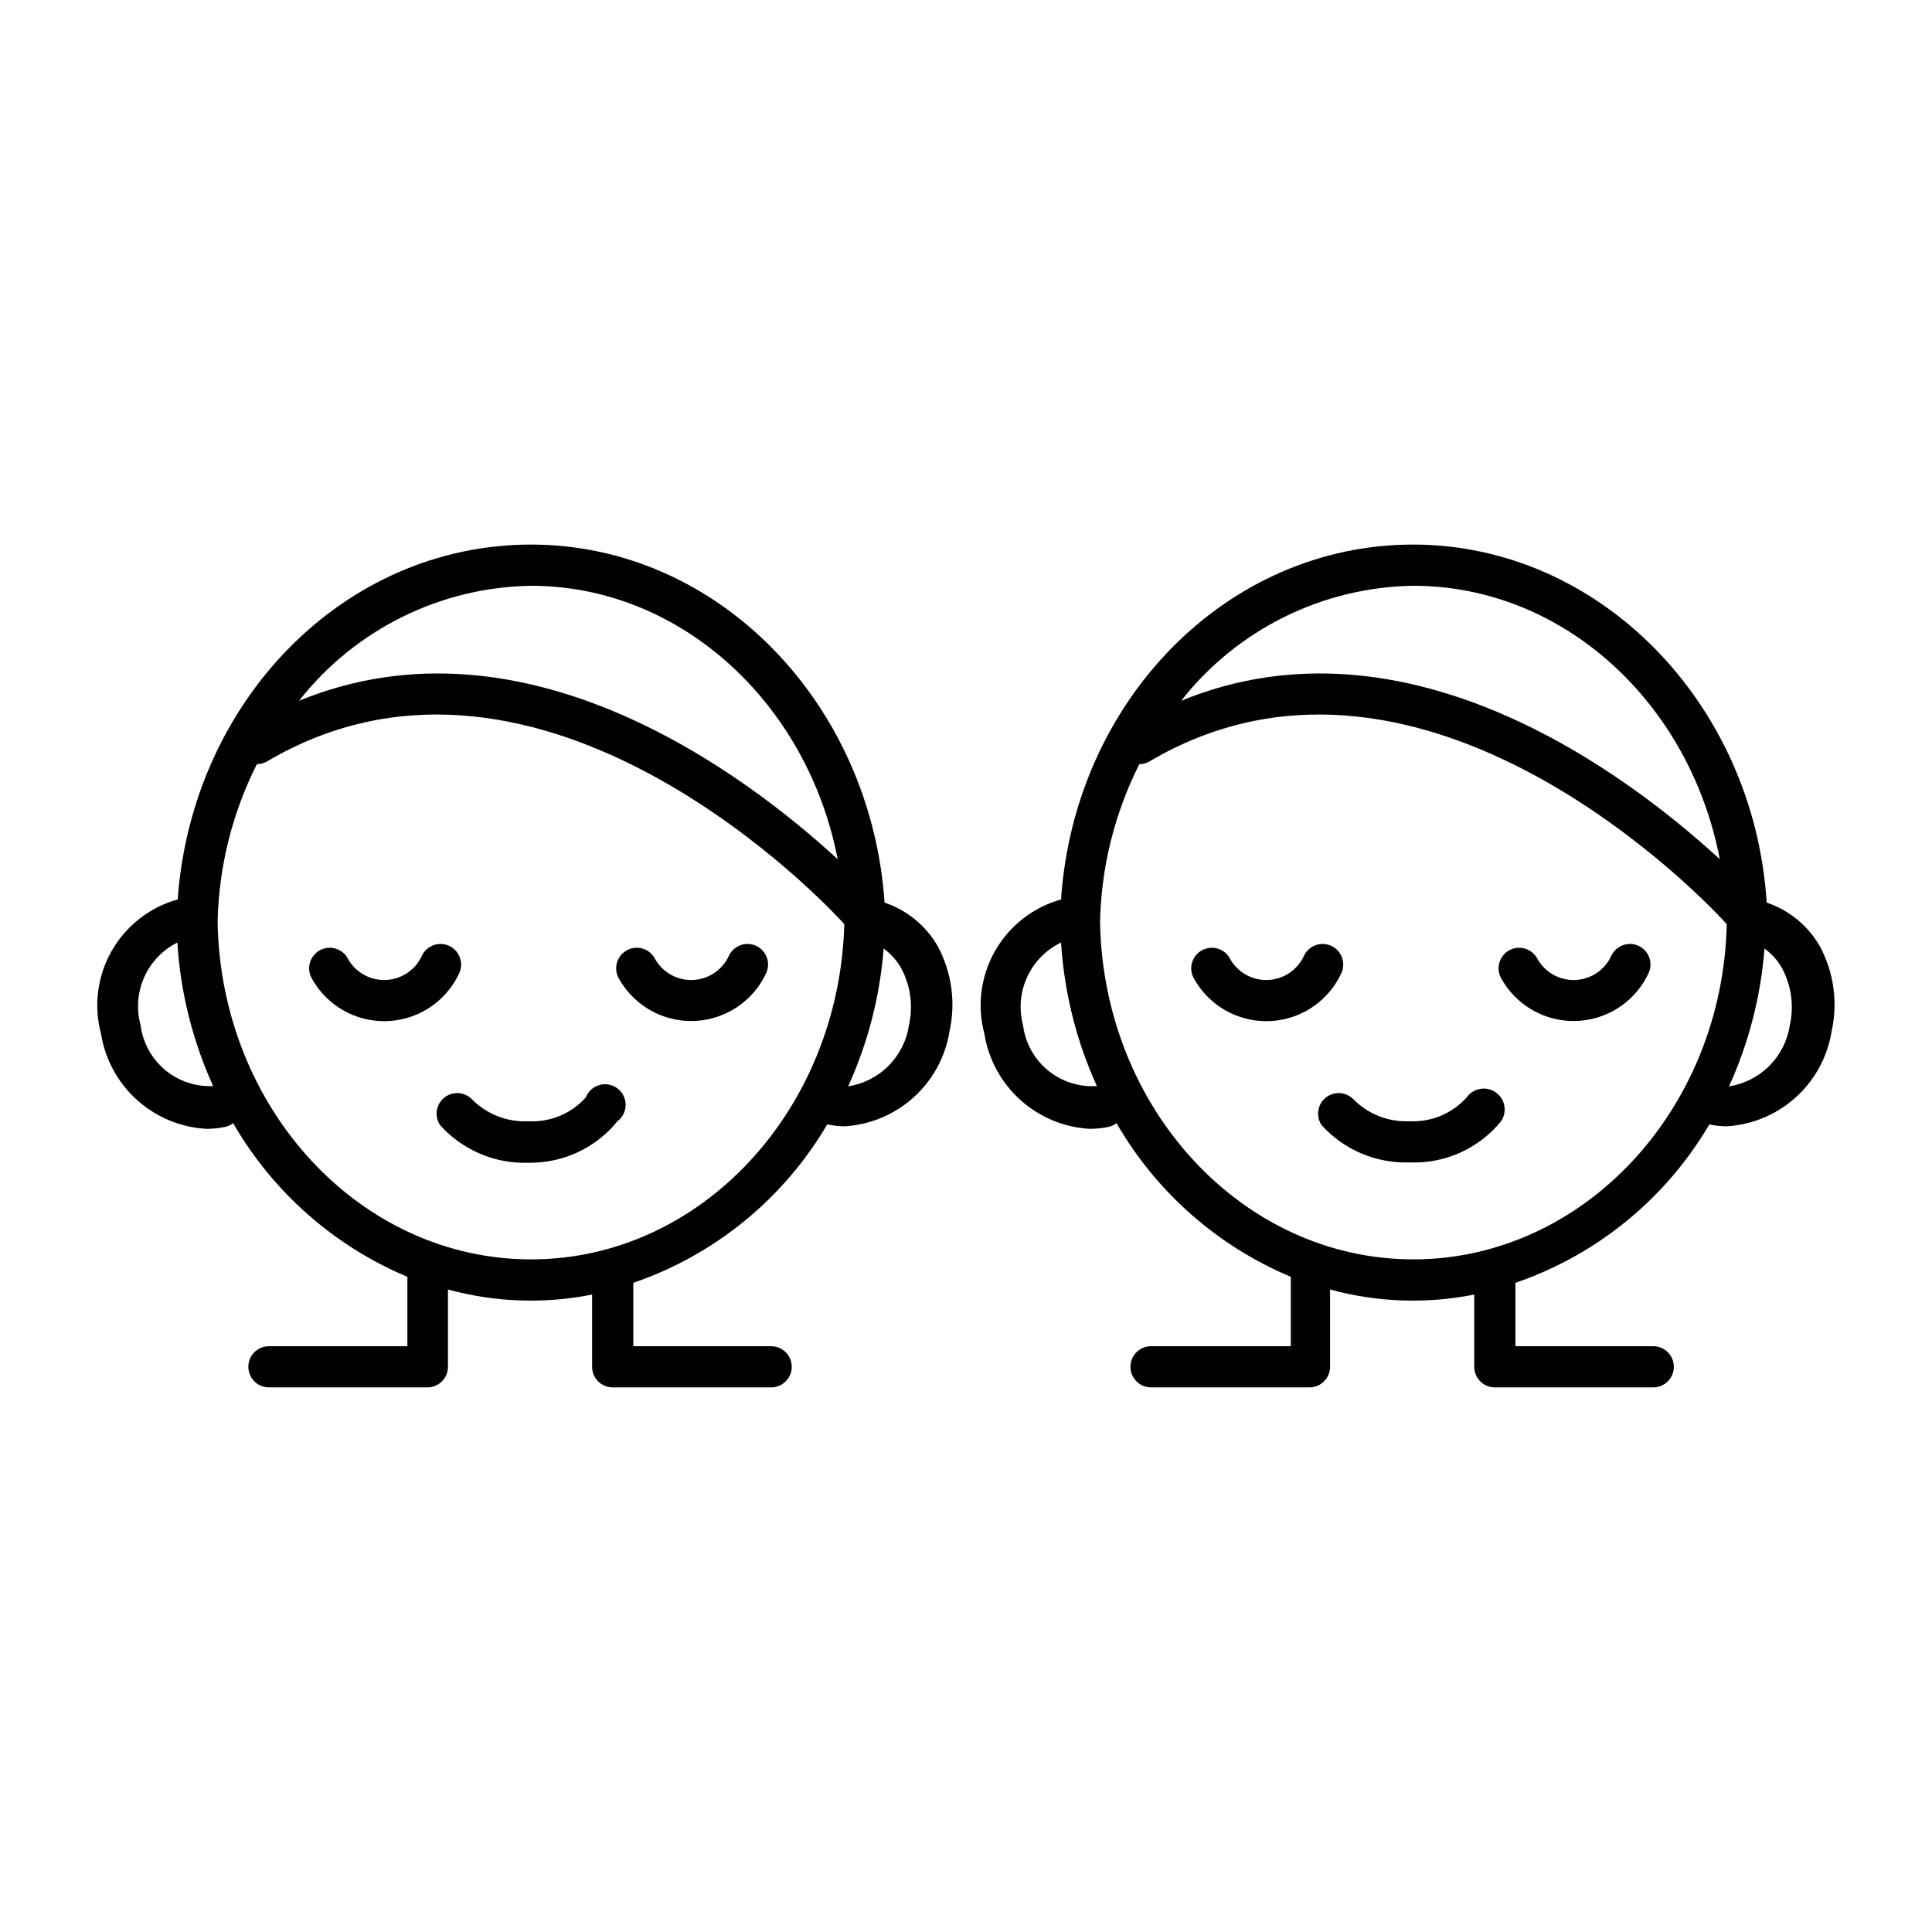
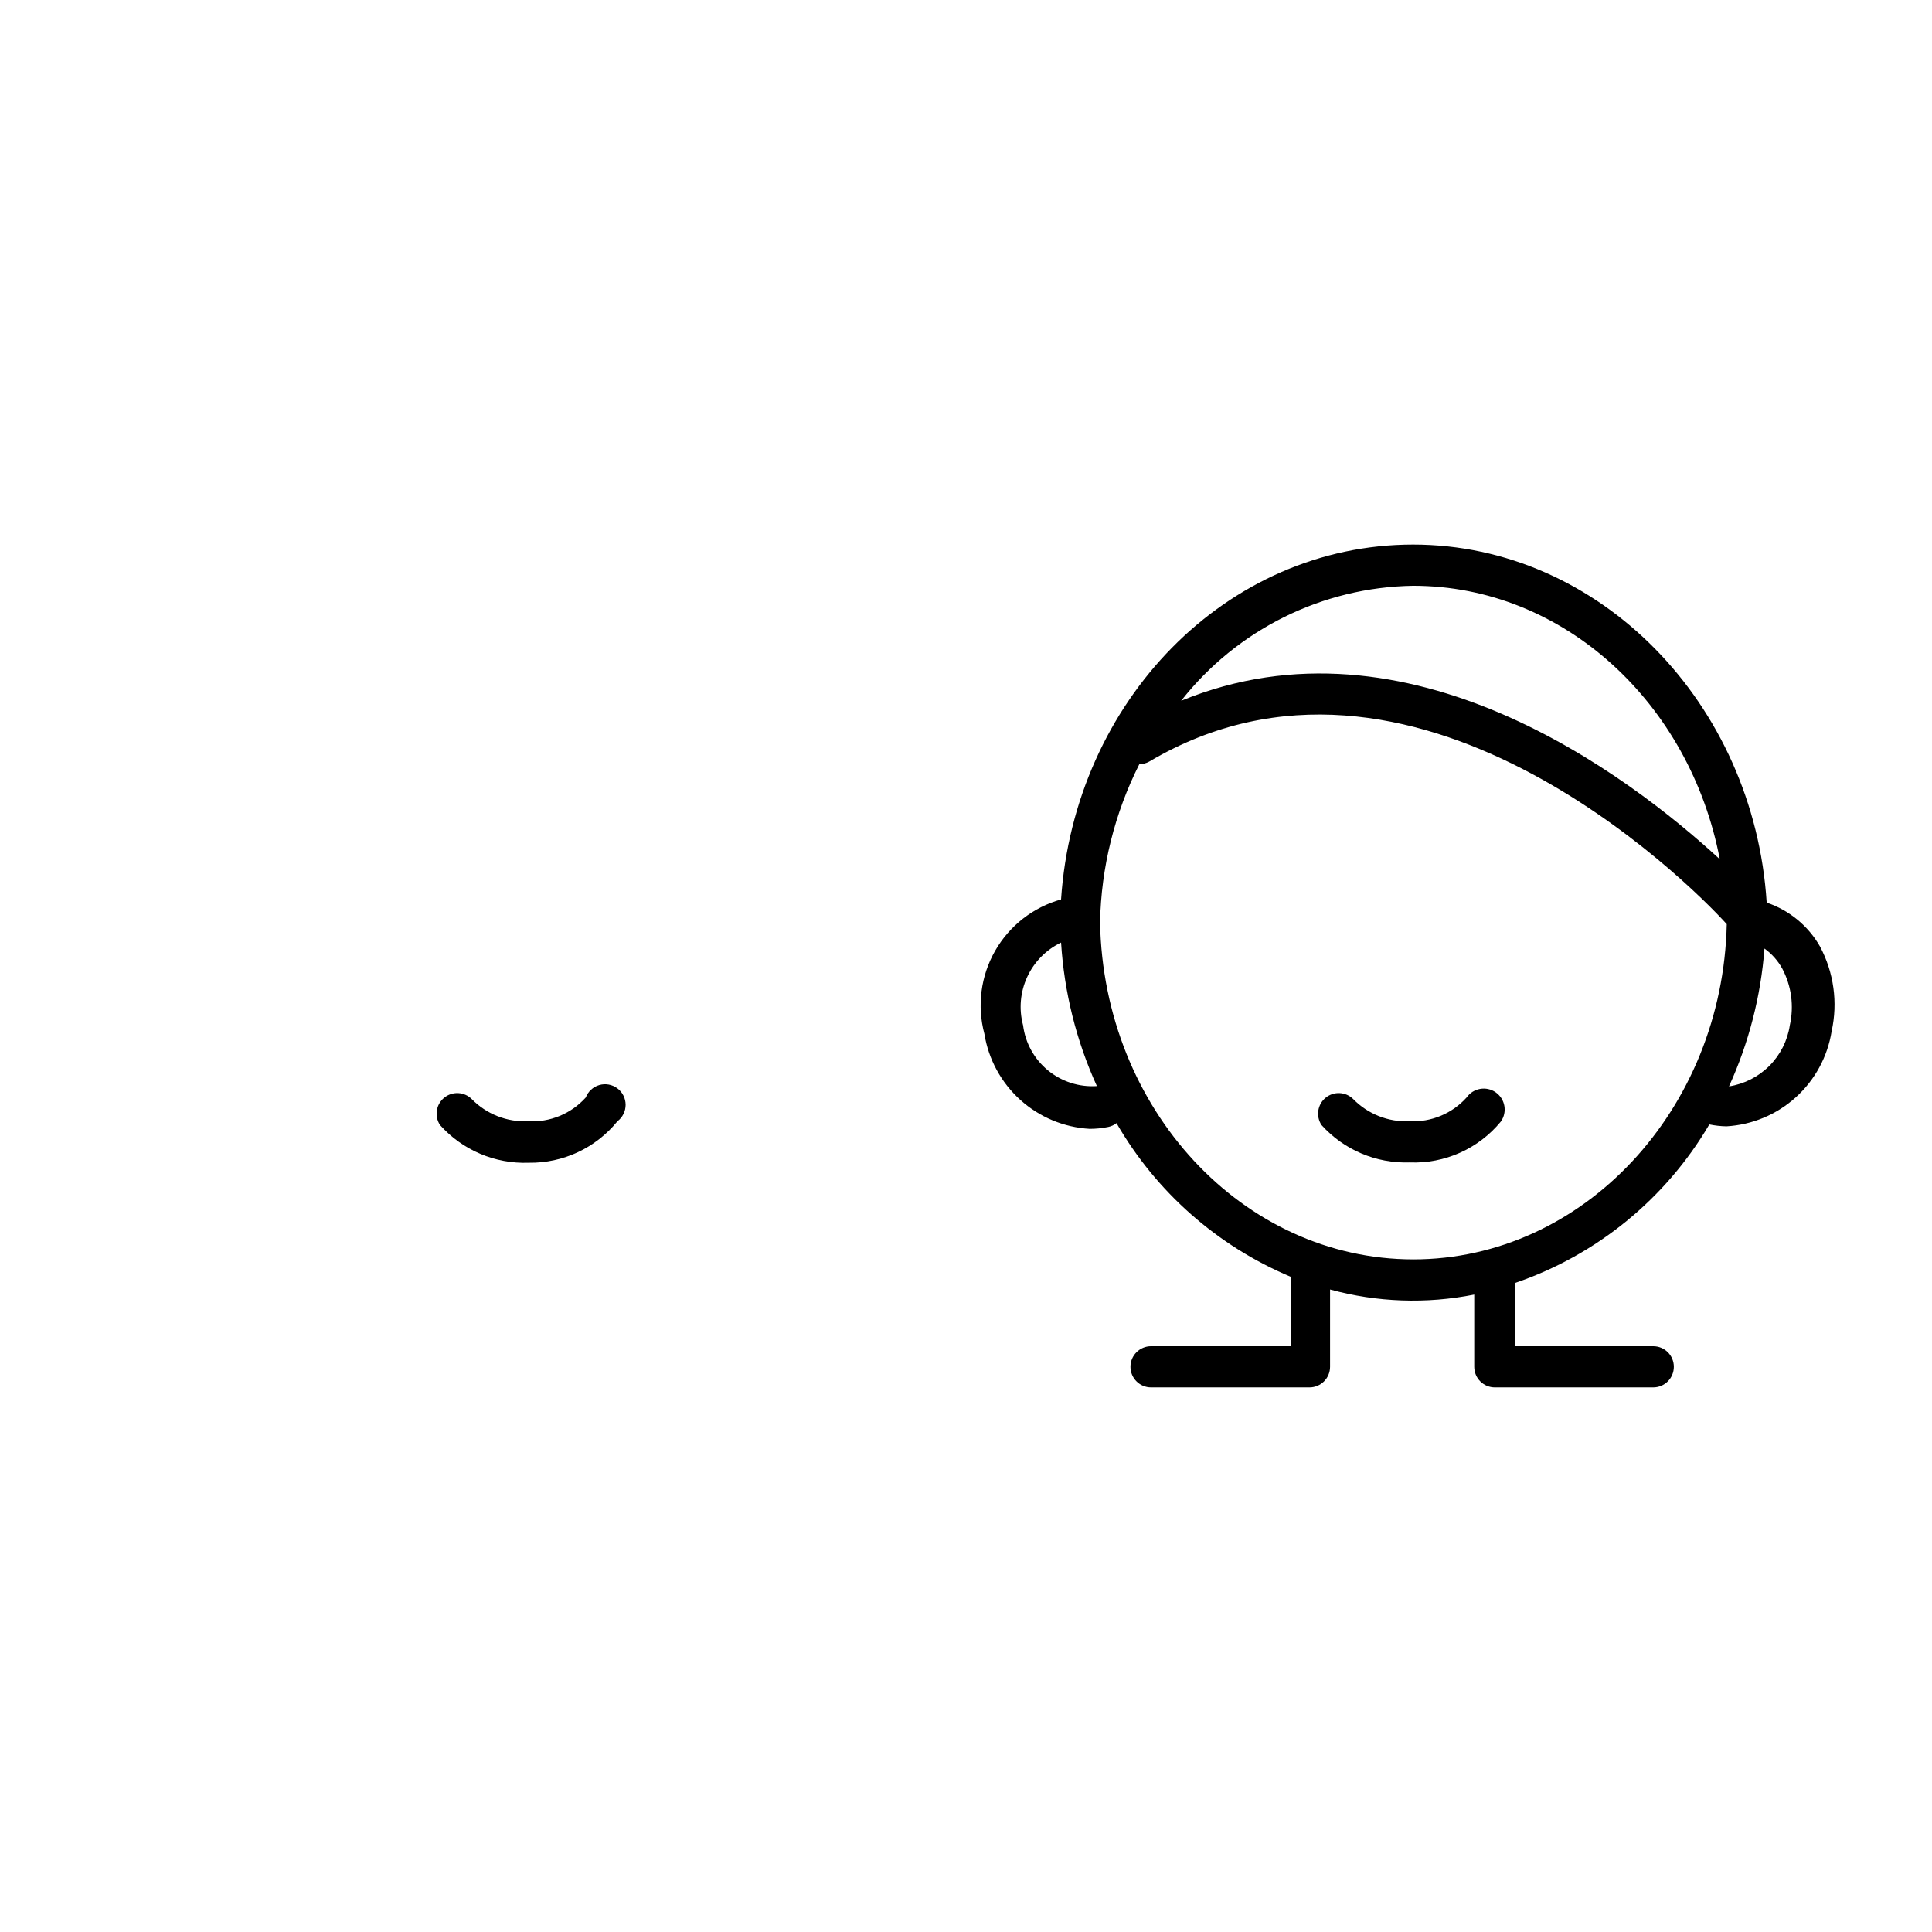
<svg xmlns="http://www.w3.org/2000/svg" fill="#000000" width="800px" height="800px" version="1.1" viewBox="144 144 512 512">
  <g>
    <path d="m299.24 434.84c-3.875 4.316-9.496 6.633-15.285 6.301-5.59 0.258-11.027-1.879-14.945-5.879-1.984-1.973-5.141-2.121-7.305-0.348-2.164 1.773-2.637 4.898-1.094 7.234 5.965 6.66 14.578 10.32 23.512 9.992 9.109 0.129 17.773-3.926 23.512-11 1.363-1.035 2.164-2.652 2.16-4.363-0.004-1.715-0.812-3.324-2.184-4.352-1.371-1.027-3.144-1.355-4.789-0.879-1.645 0.477-2.973 1.695-3.582 3.293z" />
-     <path d="m265.65 402.02c1.324-2.715 0.195-5.984-2.519-7.309-2.711-1.32-5.981-0.191-7.305 2.519-1.734 3.856-5.523 6.371-9.75 6.481-4.223 0.105-8.137-2.215-10.066-5.977-1.527-2.449-4.699-3.285-7.238-1.906-2.535 1.383-3.559 4.5-2.332 7.113 2.551 4.828 6.809 8.527 11.945 10.379 5.137 1.852 10.777 1.715 15.82-0.375s9.125-5.984 11.445-10.926z" />
-     <path d="m344.5 394.71c-1.305-0.637-2.805-0.727-4.176-0.254-1.371 0.473-2.496 1.469-3.129 2.773-1.738 3.856-5.527 6.371-9.75 6.481-4.227 0.105-8.137-2.215-10.066-5.977-1.531-2.449-4.703-3.285-7.238-1.906-2.539 1.383-3.562 4.5-2.336 7.113 2.562 4.82 6.828 8.516 11.969 10.355 5.141 1.84 10.785 1.695 15.824-0.406 5.039-2.102 9.109-6.012 11.422-10.957 1.27-2.691 0.148-5.902-2.519-7.223z" />
-     <path d="m378.42 383.2c-3.609-52.812-44.082-94.883-93.707-94.883s-89.848 41.48-93.625 94.043c-7.394 2.062-13.676 6.961-17.48 13.625-3.805 6.668-4.824 14.566-2.84 21.98 1.078 6.746 4.434 12.922 9.5 17.504 5.07 4.582 11.555 7.293 18.379 7.684 1.664 0.004 3.324-0.164 4.953-0.5 0.793-0.168 1.539-0.512 2.184-1.008 10.527 18.258 26.75 32.562 46.18 40.723v18.391h-36.691c-3.016 0-5.461 2.441-5.461 5.457s2.445 5.457 5.461 5.457h41.984c3.012 0 5.457-2.441 5.457-5.457v-20.488c12.457 3.41 25.539 3.871 38.203 1.344v19.145c0 3.016 2.445 5.457 5.461 5.457h41.984c3.012 0 5.457-2.441 5.457-5.457s-2.445-5.457-5.457-5.457h-36.527v-16.797c21.598-7.398 39.828-22.293 51.387-41.98 1.492 0.309 3.012 0.477 4.535 0.504 6.824-0.395 13.305-3.106 18.375-7.688 5.07-4.582 8.422-10.758 9.504-17.504 1.684-7.633 0.578-15.613-3.109-22.504-3.125-5.461-8.145-9.582-14.105-11.59zm-93.707-83.965c39.715 0 73.305 31.152 81.281 72.465-24.016-22.082-82.539-66.672-142.75-41.984 14.848-18.902 37.43-30.102 61.465-30.48zm-103.45 116.46c-1.164-4.215-0.828-8.703 0.945-12.699 1.777-3.996 4.887-7.254 8.793-9.215 0.82 13.152 4.035 26.043 9.488 38.039-4.644 0.227-9.207-1.309-12.77-4.297-3.566-2.988-5.871-7.211-6.457-11.828zm103.45 62.051c-45.258 0-82.121-39.887-83.043-89.258l-0.004 0.004c0.281-14.598 3.84-28.949 10.414-41.984 0.91 0.004 1.809-0.227 2.602-0.672 69.527-41.145 142.75 31.656 153.07 43.074-1.344 49.121-37.867 88.84-83.043 88.84zm100.17-62.051c-0.609 4.066-2.504 7.832-5.406 10.746-2.898 2.914-6.652 4.828-10.715 5.461 5.254-11.527 8.438-23.895 9.406-36.527 1.938 1.395 3.543 3.203 4.699 5.293 2.449 4.606 3.164 9.938 2.016 15.027z" />
    <path d="m532.67 434.84c-3.832 4.269-9.387 6.582-15.113 6.301-5.594 0.258-11.031-1.879-14.945-5.879-1.988-1.973-5.144-2.121-7.309-0.348-2.164 1.773-2.633 4.898-1.09 7.234 5.938 6.582 14.48 10.207 23.344 9.906 9.312 0.383 18.266-3.629 24.184-10.832 1.762-2.504 1.16-5.961-1.344-7.727-2.504-1.762-5.965-1.16-7.727 1.344z" />
-     <path d="m499.42 402.02c1.32-2.715 0.191-5.984-2.519-7.309-2.715-1.32-5.984-0.191-7.305 2.519-1.738 3.856-5.527 6.371-9.75 6.481-4.227 0.105-8.137-2.215-10.066-5.977-1.531-2.449-4.703-3.285-7.238-1.906-2.539 1.383-3.562 4.5-2.336 7.113 2.551 4.828 6.812 8.527 11.949 10.379 5.133 1.852 10.777 1.715 15.82-0.375 5.043-2.09 9.125-5.984 11.445-10.926z" />
-     <path d="m578.35 394.71c-1.305-0.637-2.805-0.727-4.176-0.254s-2.496 1.469-3.129 2.773c-1.738 3.856-5.527 6.371-9.75 6.481-4.227 0.105-8.137-2.215-10.066-5.977-1.531-2.449-4.703-3.285-7.238-1.906-2.539 1.383-3.562 4.5-2.336 7.113 2.562 4.82 6.828 8.516 11.969 10.355 5.141 1.84 10.785 1.695 15.824-0.406 5.039-2.102 9.109-6.012 11.422-10.957 1.27-2.691 0.148-5.902-2.519-7.223z" />
-     <path d="m612.19 383.2c-3.359-52.812-44.254-94.883-93.711-94.883-49.457 0-89.762 41.48-93.289 94.043-7.391 2.062-13.672 6.961-17.48 13.625-3.805 6.668-4.824 14.566-2.84 21.98 1.082 6.746 4.434 12.922 9.504 17.504 5.07 4.582 11.555 7.293 18.375 7.684 1.664 0.004 3.324-0.164 4.953-0.5 0.797-0.168 1.543-0.512 2.184-1.008 10.527 18.258 26.75 32.562 46.184 40.723v18.391h-37.031c-3.012 0-5.457 2.441-5.457 5.457s2.445 5.457 5.457 5.457h41.984c3.016 0 5.457-2.441 5.457-5.457v-20.488c12.461 3.41 25.539 3.871 38.207 1.344v19.145c0 3.016 2.445 5.457 5.457 5.457h41.984c3.016 0 5.457-2.441 5.457-5.457s-2.441-5.457-5.457-5.457h-36.527v-16.797c21.602-7.398 39.832-22.293 51.391-41.98 1.492 0.309 3.012 0.477 4.535 0.504 6.82-0.395 13.305-3.106 18.375-7.688 5.07-4.582 8.422-10.758 9.5-17.504 1.684-7.633 0.582-15.613-3.106-22.504-3.125-5.461-8.145-9.582-14.105-11.59zm-93.711-83.965c39.969 0 73.387 31.152 81.281 72.465-24.016-22.082-82.539-66.672-142.75-41.984 14.852-18.902 37.434-30.102 61.465-30.48zm-103.36 116.46c-1.141-4.254-0.754-8.773 1.086-12.773 1.84-4.004 5.019-7.234 8.988-9.141 0.82 13.152 4.035 26.043 9.488 38.039-4.699 0.312-9.344-1.18-12.984-4.176-3.637-3-5.988-7.273-6.578-11.949zm103.45 62.051c-45.258 0-82.121-39.887-83.043-89.258l-0.004 0.004c0.281-14.598 3.84-28.949 10.414-41.984 0.91 0.004 1.809-0.227 2.602-0.672 69.527-41.145 142.75 31.656 153.07 43.074-1.09 49.121-37.953 88.84-83.129 88.84zm99.754-62.051c-0.613 4.066-2.508 7.832-5.406 10.746-2.898 2.914-6.652 4.828-10.715 5.461 5.254-11.527 8.434-23.895 9.402-36.527 1.941 1.395 3.547 3.203 4.703 5.293 2.445 4.606 3.16 9.938 2.016 15.027z" />
+     <path d="m612.19 383.2c-3.359-52.812-44.254-94.883-93.711-94.883-49.457 0-89.762 41.48-93.289 94.043-7.391 2.062-13.672 6.961-17.48 13.625-3.805 6.668-4.824 14.566-2.84 21.98 1.082 6.746 4.434 12.922 9.504 17.504 5.07 4.582 11.555 7.293 18.375 7.684 1.664 0.004 3.324-0.164 4.953-0.5 0.797-0.168 1.543-0.512 2.184-1.008 10.527 18.258 26.75 32.562 46.184 40.723v18.391h-37.031c-3.012 0-5.457 2.441-5.457 5.457s2.445 5.457 5.457 5.457h41.984c3.016 0 5.457-2.441 5.457-5.457v-20.488c12.461 3.41 25.539 3.871 38.207 1.344v19.145c0 3.016 2.445 5.457 5.457 5.457h41.984c3.016 0 5.457-2.441 5.457-5.457s-2.441-5.457-5.457-5.457h-36.527v-16.797c21.602-7.398 39.832-22.293 51.391-41.98 1.492 0.309 3.012 0.477 4.535 0.504 6.82-0.395 13.305-3.106 18.375-7.688 5.07-4.582 8.422-10.758 9.5-17.504 1.684-7.633 0.582-15.613-3.106-22.504-3.125-5.461-8.145-9.582-14.105-11.59m-93.711-83.965c39.969 0 73.387 31.152 81.281 72.465-24.016-22.082-82.539-66.672-142.75-41.984 14.852-18.902 37.434-30.102 61.465-30.48zm-103.36 116.46c-1.141-4.254-0.754-8.773 1.086-12.773 1.84-4.004 5.019-7.234 8.988-9.141 0.82 13.152 4.035 26.043 9.488 38.039-4.699 0.312-9.344-1.18-12.984-4.176-3.637-3-5.988-7.273-6.578-11.949zm103.45 62.051c-45.258 0-82.121-39.887-83.043-89.258l-0.004 0.004c0.281-14.598 3.84-28.949 10.414-41.984 0.91 0.004 1.809-0.227 2.602-0.672 69.527-41.145 142.75 31.656 153.07 43.074-1.09 49.121-37.953 88.84-83.129 88.84zm99.754-62.051c-0.613 4.066-2.508 7.832-5.406 10.746-2.898 2.914-6.652 4.828-10.715 5.461 5.254-11.527 8.434-23.895 9.402-36.527 1.941 1.395 3.547 3.203 4.703 5.293 2.445 4.606 3.16 9.938 2.016 15.027z" />
  </g>
</svg>